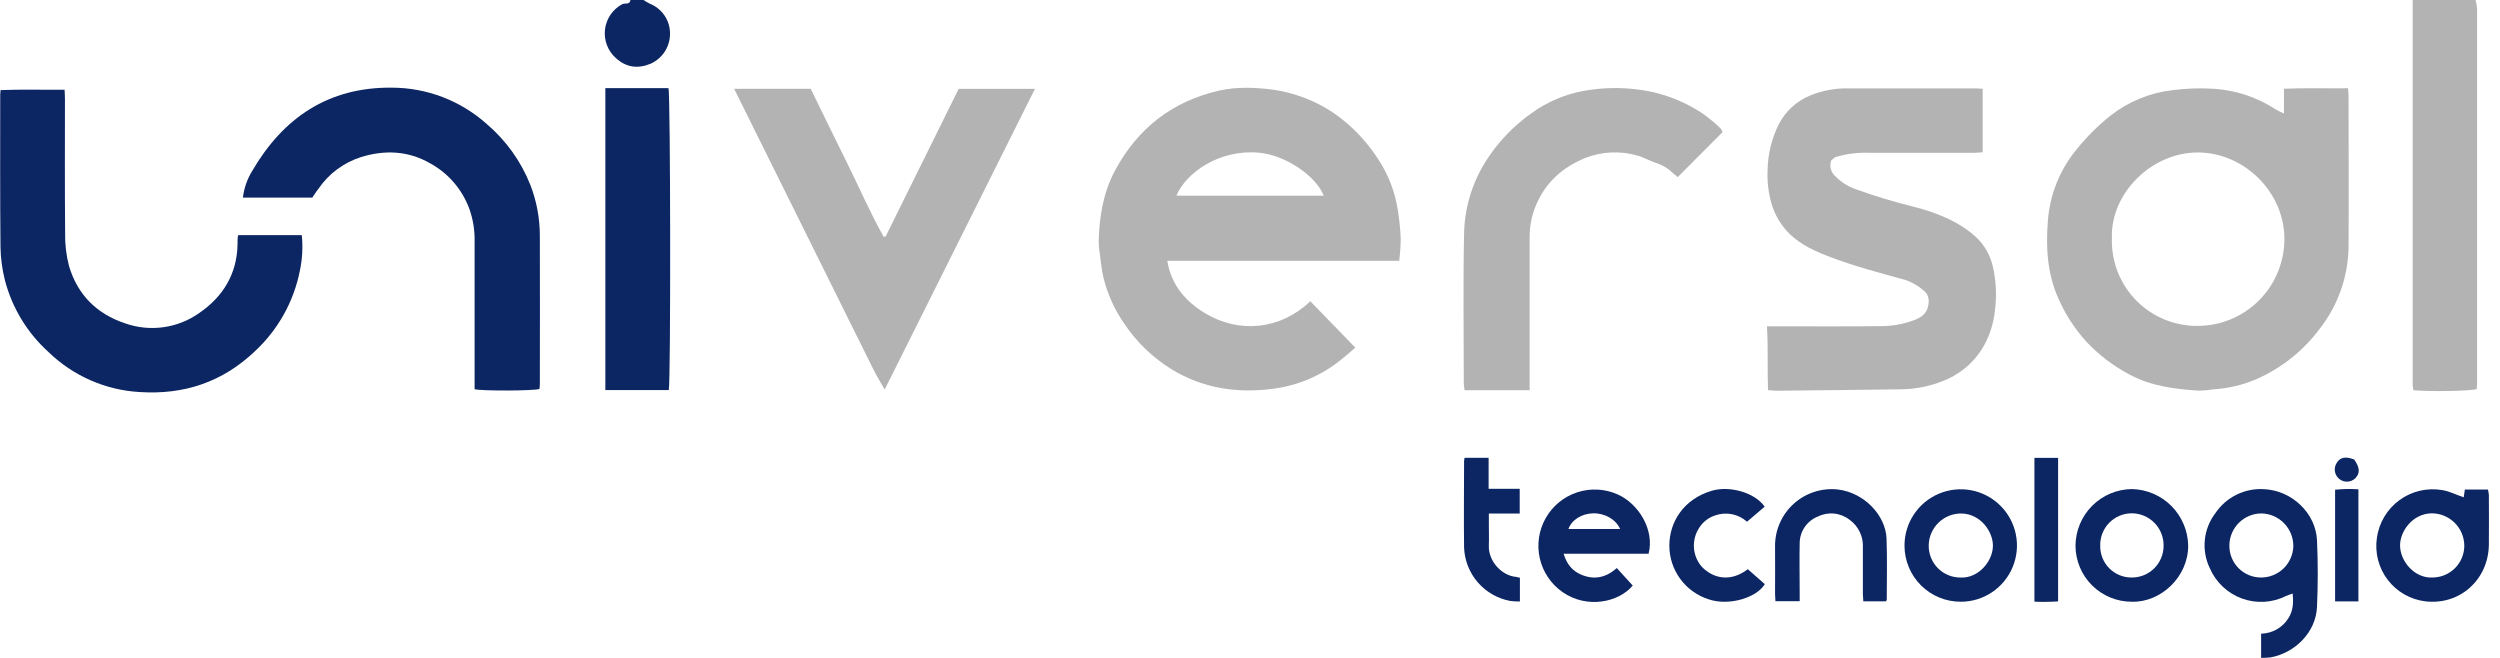
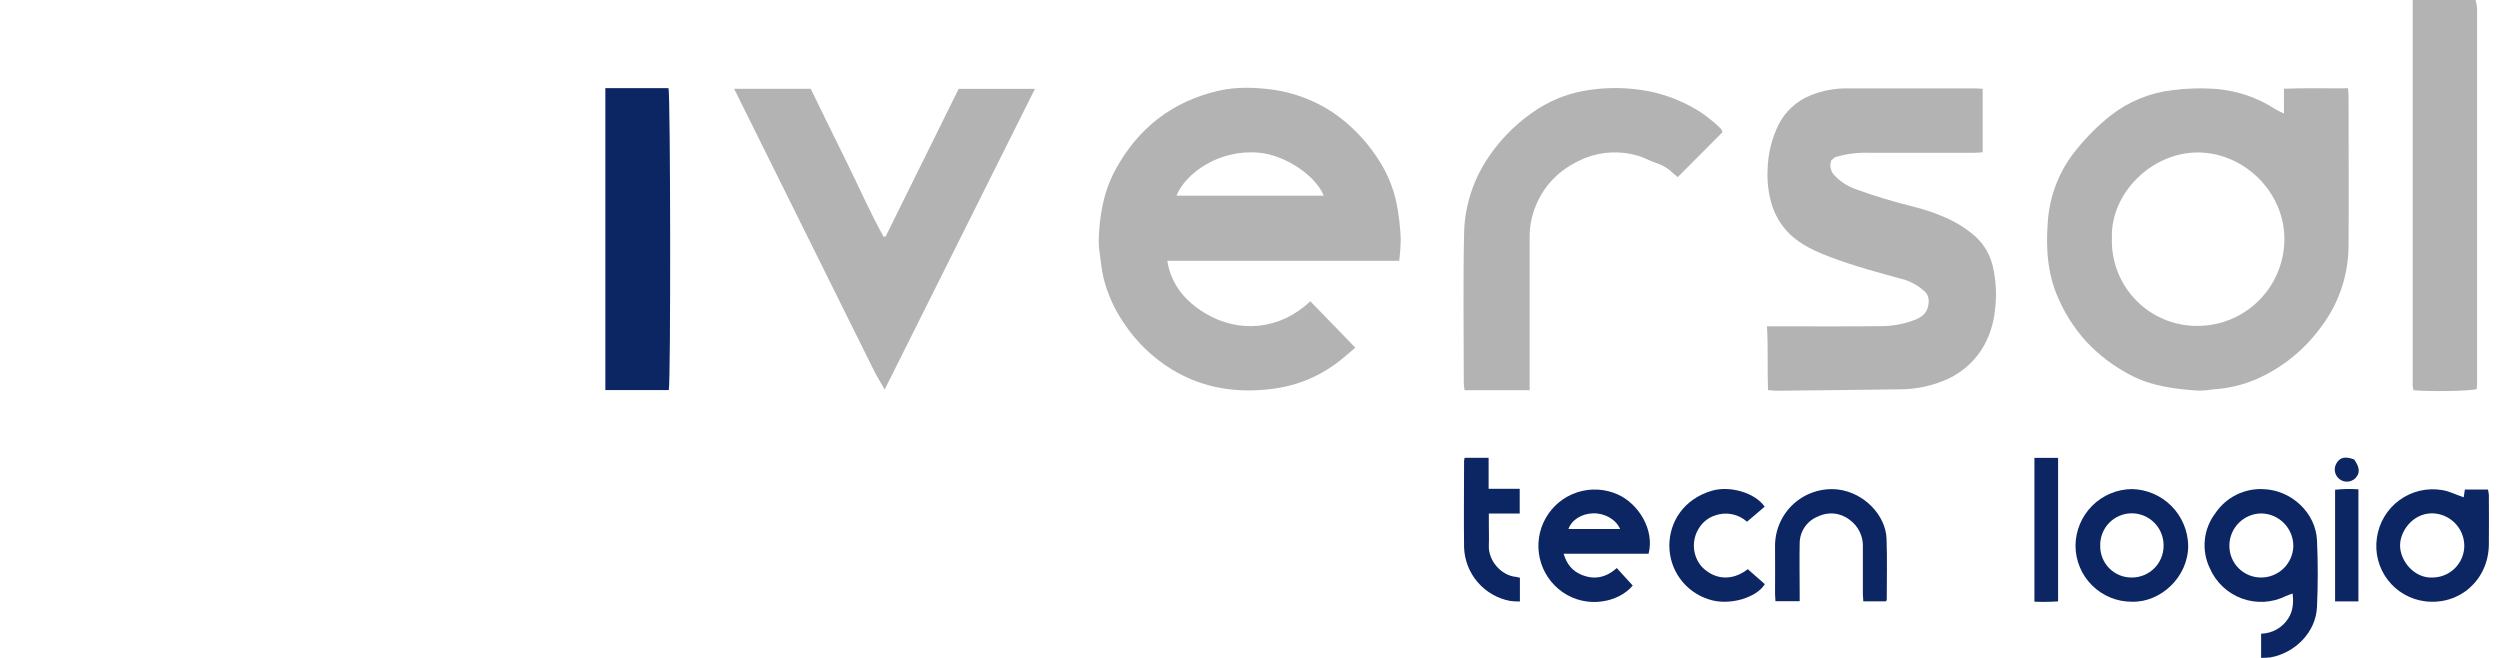
<svg xmlns="http://www.w3.org/2000/svg" class="uk-preserve" width="190" height="50" viewBox="0 0 190 50" fill="none">
  <g clip-path="url(#clip0_1105_319)">
    <path d="M188.141 0C188.2 0.211 188.24 0.427 188.259 0.645C188.259 10.114 188.259 19.583 188.259 29.052C188.259 29.232 188.24 29.409 188.233 29.569C187.77 29.724 184.64 29.774 183.421 29.656C183.392 29.526 183.373 29.395 183.365 29.263C183.365 19.508 183.365 9.754 183.365 0H188.141Z" fill="#B3B3B3" />
-     <path d="M48.904 0C49.067 0.095 49.219 0.204 49.389 0.281C49.835 0.46 50.219 0.766 50.492 1.162C50.764 1.558 50.914 2.026 50.921 2.507C50.933 2.997 50.8 3.48 50.539 3.896C50.278 4.311 49.9 4.64 49.452 4.841C48.482 5.244 47.588 5.135 46.797 4.405C46.497 4.136 46.266 3.798 46.123 3.421C45.981 3.044 45.931 2.638 45.979 2.238C46.026 1.837 46.17 1.454 46.397 1.121C46.623 0.787 46.927 0.514 47.282 0.322C47.491 0.204 47.859 0.395 47.917 0H48.904Z" fill="#0C2663" />
    <path d="M106.339 19.823H88.715C89.011 21.675 90.128 22.916 91.551 23.784C94.177 25.382 97.316 25.062 99.583 22.895L103.003 26.419C102.742 26.645 102.397 26.948 102.034 27.244C100.501 28.523 98.628 29.328 96.645 29.559C93.978 29.898 91.423 29.501 89.105 28.104C87.643 27.217 86.392 26.019 85.442 24.596C84.69 23.513 84.147 22.299 83.842 21.016C83.724 20.487 83.675 19.942 83.6 19.401C83.537 19.043 83.503 18.681 83.498 18.318C83.554 16.444 83.842 14.635 84.751 12.943C86.485 9.719 89.127 7.685 92.674 6.882C93.993 6.587 95.367 6.64 96.73 6.812C97.711 6.953 98.668 7.223 99.578 7.617C100.509 8.014 101.377 8.544 102.155 9.19C103.189 10.039 104.08 11.049 104.795 12.179C105.534 13.322 106.023 14.607 106.23 15.951C106.347 16.668 106.423 17.391 106.456 18.116C106.45 18.687 106.411 19.257 106.339 19.823ZM100.604 14.873C100.027 13.392 97.721 11.787 95.68 11.605C92.64 11.331 90.121 13.152 89.406 14.873H100.604Z" fill="#B3B3B3" />
    <path d="M173.58 8.628V6.744C175.217 6.676 176.812 6.727 178.451 6.71C178.465 6.933 178.49 7.108 178.49 7.285C178.49 11.115 178.516 14.945 178.49 18.776C178.458 21.024 177.692 23.2 176.308 24.972C175.044 26.674 173.353 28.012 171.406 28.851C170.377 29.279 169.283 29.531 168.17 29.595C167.831 29.651 167.489 29.684 167.147 29.692C165.307 29.571 163.51 29.367 161.813 28.448C160.595 27.803 159.493 26.96 158.55 25.954C157.681 24.993 156.971 23.899 156.448 22.713C155.593 20.815 155.479 18.822 155.636 16.817C155.777 14.795 156.553 12.869 157.854 11.314C158.606 10.382 159.458 9.536 160.395 8.79C161.758 7.719 163.392 7.047 165.115 6.851C166.142 6.719 167.179 6.683 168.213 6.744C169.876 6.844 171.485 7.37 172.885 8.272C173.11 8.404 173.342 8.523 173.58 8.628ZM160.504 18.112C160.478 18.985 160.629 19.855 160.948 20.668C161.267 21.481 161.748 22.221 162.362 22.844C162.975 23.466 163.708 23.957 164.517 24.288C165.326 24.619 166.193 24.782 167.067 24.768C168.789 24.754 170.438 24.066 171.66 22.853C172.883 21.64 173.584 19.996 173.612 18.274C173.68 14.667 170.611 11.629 167.096 11.588C163.58 11.547 160.383 14.652 160.504 18.112Z" fill="#B3B3B3" />
    <path d="M134.369 29.648C134.31 28.007 134.388 26.429 134.289 24.8H135.091C137.699 24.8 140.306 24.819 142.914 24.788C143.785 24.791 144.65 24.638 145.467 24.334C145.952 24.148 146.378 23.893 146.521 23.338C146.643 22.87 146.604 22.407 146.228 22.107C145.824 21.744 145.353 21.465 144.841 21.285C142.902 20.756 140.977 20.247 139.106 19.537C138 19.12 136.924 18.637 136.051 17.818C135.361 17.155 134.865 16.317 134.613 15.394C134.386 14.575 134.294 13.726 134.339 12.877C134.366 11.7 134.648 10.542 135.166 9.484C135.682 8.458 136.558 7.658 137.627 7.236C138.512 6.88 139.459 6.704 140.412 6.718C143.651 6.718 146.89 6.718 150.131 6.718C150.308 6.718 150.485 6.737 150.684 6.749V11.573C150.429 11.59 150.213 11.614 149.998 11.614C147.37 11.614 144.742 11.614 142.114 11.614C141.212 11.574 140.31 11.689 139.447 11.954L139.173 12.196C139.106 12.385 139.091 12.589 139.131 12.786C139.171 12.982 139.265 13.164 139.401 13.312C139.874 13.816 140.466 14.194 141.123 14.41C142.508 14.91 143.92 15.336 145.35 15.687C147.101 16.136 148.803 16.778 150.175 18.015C150.817 18.615 151.263 19.396 151.455 20.255C151.711 21.36 151.764 22.504 151.61 23.629C151.503 24.679 151.156 25.69 150.594 26.584C149.891 27.667 148.863 28.498 147.658 28.96C146.641 29.364 145.558 29.577 144.463 29.588C141.312 29.631 138.16 29.667 135.009 29.695C134.824 29.697 134.621 29.668 134.369 29.648Z" fill="#B3B3B3" />
-     <path d="M18.114 17.872H22.936C23.028 18.772 22.979 19.682 22.791 20.567C22.328 22.92 21.131 25.066 19.372 26.696C16.909 29.045 13.966 30.015 10.616 29.796C8.01 29.648 5.545 28.564 3.673 26.744C2.068 25.289 0.921 23.398 0.374 21.302C0.164 20.474 0.051 19.625 0.037 18.771C0 14.892 0.017 11.033 0.017 7.164C0.017 7.084 0.032 7.004 0.044 6.848C1.644 6.783 3.239 6.834 4.907 6.819C4.919 7.062 4.936 7.28 4.936 7.496C4.936 10.89 4.919 14.298 4.95 17.699C4.932 18.553 5.032 19.404 5.249 20.23C5.896 22.395 7.343 23.852 9.503 24.572C10.438 24.904 11.438 25.005 12.42 24.868C13.402 24.732 14.336 24.361 15.144 23.787C16.943 22.555 18.017 20.822 18.053 18.56C18.053 18.376 18.053 18.194 18.07 18.01C18.078 17.962 18.092 17.915 18.114 17.872Z" fill="#0C2663" />
    <path d="M67.236 29.605C66.907 29.025 66.63 28.587 66.402 28.124C62.875 21.025 59.355 13.925 55.796 6.751H61.615C62.526 8.608 63.44 10.495 64.371 12.371C65.302 14.247 66.131 16.16 67.149 17.983H67.304C69.156 14.235 71.008 10.492 72.858 6.754H78.655L67.236 29.605Z" fill="#B3B3B3" />
-     <path d="M23.733 15.018H18.46C18.546 14.3 18.787 13.61 19.166 12.994C21.529 8.943 24.955 6.623 29.75 6.662C32.425 6.659 35.007 7.645 36.999 9.43C38.458 10.674 39.591 12.255 40.3 14.036C40.782 15.273 41.028 16.588 41.028 17.915C41.045 21.683 41.028 25.452 41.028 29.219C41.028 29.338 41.008 29.462 40.999 29.564C40.528 29.704 36.73 29.724 36.07 29.583V28.943C36.07 25.399 36.07 21.855 36.07 18.313C36.084 17.497 35.953 16.685 35.685 15.915C35.151 14.425 34.09 13.181 32.703 12.419C31.033 11.45 29.234 11.384 27.445 11.935C26.113 12.358 24.964 13.218 24.182 14.376C24.019 14.575 23.879 14.817 23.733 15.018Z" fill="#0C2663" />
    <path d="M116.255 29.653H111.309C111.28 29.493 111.26 29.331 111.248 29.169C111.248 25.36 111.19 21.552 111.27 17.745C111.309 15.836 111.859 13.972 112.863 12.347C113.784 10.862 114.997 9.579 116.429 8.577C117.604 7.734 118.951 7.163 120.373 6.904C122.094 6.595 123.858 6.623 125.568 6.987C126.914 7.29 128.193 7.834 129.345 8.592C129.843 8.941 130.314 9.326 130.754 9.745C130.828 9.832 130.883 9.933 130.916 10.041L127.508 13.459C127.423 13.389 127.297 13.292 127.178 13.188C126.825 12.828 126.391 12.557 125.913 12.398C125.428 12.257 124.96 11.964 124.458 11.828C123.143 11.445 121.737 11.509 120.463 12.012C118.388 12.863 116.965 14.378 116.407 16.599C116.296 17.093 116.244 17.598 116.252 18.104C116.252 21.709 116.252 25.314 116.252 28.916L116.255 29.653Z" fill="#B3B3B3" />
    <path d="M46.007 29.646V6.696H50.805C50.958 7.142 50.984 28.999 50.827 29.646H46.007Z" fill="#0C2663" />
    <path d="M171.845 49.998V48.158C172.26 48.151 172.666 48.041 173.027 47.837C173.388 47.634 173.693 47.343 173.913 46.992C174.274 46.429 174.315 45.818 174.24 45.11C174.049 45.181 173.884 45.224 173.733 45.297C173.217 45.555 172.654 45.705 172.078 45.737C171.502 45.77 170.925 45.684 170.383 45.486C169.841 45.288 169.345 44.981 168.926 44.585C168.506 44.188 168.173 43.711 167.944 43.181C167.623 42.514 167.492 41.772 167.566 41.035C167.64 40.299 167.916 39.598 168.364 39.008C168.768 38.404 169.323 37.917 169.975 37.596C170.627 37.274 171.352 37.13 172.078 37.178C174.167 37.273 175.995 38.984 176.092 41.057C176.17 42.754 176.167 44.439 176.092 46.126C176.005 48.08 174.395 49.629 172.565 49.961C172.326 49.987 172.085 49.999 171.845 49.998ZM171.845 43.891C172.482 43.891 173.094 43.643 173.551 43.2C174.008 42.756 174.275 42.152 174.293 41.515C174.299 40.868 174.051 40.245 173.602 39.779C173.153 39.312 172.54 39.04 171.893 39.021C171.246 39.017 170.624 39.271 170.163 39.725C169.702 40.179 169.439 40.798 169.433 41.445C169.427 41.765 169.485 42.083 169.604 42.38C169.723 42.678 169.9 42.948 170.125 43.176C170.35 43.404 170.618 43.585 170.914 43.708C171.21 43.83 171.527 43.893 171.847 43.891H171.845Z" fill="#0C2663" />
    <path d="M125.292 42.085H118.836C119.079 42.895 119.51 43.396 120.174 43.675C121.144 44.085 122.039 43.918 122.875 43.171L124.087 44.502C123.037 45.77 120.613 46.298 118.754 44.999C117.879 44.39 117.263 43.477 117.025 42.437C116.788 41.398 116.947 40.308 117.471 39.38C117.995 38.452 118.847 37.752 119.859 37.419C120.872 37.085 121.972 37.141 122.945 37.576C124.533 38.284 125.762 40.272 125.292 42.085ZM123.127 40.204C122.817 39.476 121.963 38.992 121.081 39.013C120.199 39.035 119.442 39.518 119.202 40.204H123.127Z" fill="#0C2663" />
    <path d="M187.241 37.794C187.273 37.578 187.299 37.404 187.329 37.205H189.084C189.119 37.341 189.142 37.48 189.154 37.619C189.154 38.88 189.171 40.141 189.154 41.404C189.115 44.053 186.958 46.01 184.325 45.702C183.764 45.634 183.222 45.455 182.731 45.174C182.24 44.894 181.811 44.518 181.468 44.069C181.124 43.619 180.875 43.106 180.733 42.559C180.591 42.012 180.56 41.442 180.643 40.882C180.721 40.314 180.913 39.766 181.207 39.273C181.501 38.78 181.891 38.351 182.354 38.012C182.817 37.672 183.344 37.43 183.903 37.298C184.462 37.167 185.041 37.149 185.607 37.246C186.146 37.328 186.664 37.605 187.241 37.794ZM184.863 43.891C185.184 43.891 185.502 43.827 185.798 43.704C186.094 43.58 186.362 43.399 186.588 43.171C186.813 42.942 186.991 42.672 187.111 42.374C187.231 42.077 187.291 41.758 187.287 41.438C187.273 40.791 187.007 40.175 186.545 39.722C186.083 39.269 185.462 39.014 184.815 39.013C183.36 39.03 182.405 40.368 182.405 41.45C182.405 42.65 183.501 43.959 184.863 43.891Z" fill="#0C2663" />
    <path d="M162.027 45.731C161.466 45.734 160.911 45.626 160.392 45.414C159.873 45.202 159.401 44.89 159.003 44.496C158.604 44.101 158.288 43.632 158.071 43.115C157.854 42.599 157.741 42.044 157.738 41.484C157.743 40.344 158.196 39.253 158.999 38.445C159.803 37.637 160.892 37.179 162.032 37.169C163.159 37.196 164.233 37.657 165.029 38.456C165.824 39.256 166.281 40.332 166.303 41.459C166.308 43.867 164.201 45.794 162.027 45.731ZM161.988 43.891C162.309 43.896 162.627 43.837 162.925 43.717C163.222 43.597 163.493 43.419 163.721 43.194C163.948 42.968 164.128 42.699 164.251 42.402C164.373 42.105 164.434 41.787 164.432 41.467C164.436 41.146 164.376 40.827 164.256 40.529C164.136 40.231 163.958 39.961 163.733 39.732C163.507 39.504 163.239 39.322 162.942 39.198C162.646 39.075 162.328 39.011 162.007 39.011C161.687 39.012 161.37 39.077 161.075 39.203C160.78 39.329 160.513 39.512 160.29 39.743C160.068 39.973 159.893 40.246 159.778 40.545C159.662 40.844 159.607 41.163 159.617 41.484C159.612 41.798 159.67 42.11 159.787 42.402C159.904 42.694 160.078 42.96 160.299 43.184C160.519 43.408 160.782 43.586 161.072 43.707C161.362 43.828 161.674 43.891 161.988 43.891Z" fill="#0C2663" />
-     <path d="M149.018 45.731C148.458 45.733 147.904 45.624 147.386 45.412C146.868 45.2 146.397 44.887 146 44.493C145.603 44.099 145.288 43.63 145.072 43.113C144.856 42.597 144.744 42.043 144.742 41.484C144.737 40.637 144.983 39.809 145.45 39.103C145.917 38.397 146.582 37.845 147.363 37.518C148.143 37.191 149.003 37.102 149.834 37.264C150.664 37.426 151.428 37.831 152.028 38.428C152.629 39.024 153.038 39.786 153.205 40.615C153.373 41.445 153.29 42.305 152.967 43.088C152.645 43.87 152.097 44.539 151.394 45.01C150.691 45.481 149.864 45.733 149.018 45.733V45.731ZM148.996 43.893C150.388 43.964 151.462 42.621 151.462 41.469C151.462 40.412 150.533 39.045 149.057 39.025C148.41 39.022 147.788 39.273 147.325 39.724C146.862 40.176 146.595 40.791 146.582 41.438C146.575 41.758 146.633 42.077 146.752 42.375C146.87 42.673 147.047 42.945 147.272 43.174C147.497 43.403 147.765 43.584 148.062 43.708C148.358 43.831 148.675 43.894 148.996 43.893Z" fill="#0C2663" />
    <path d="M143.336 45.702H141.612C141.612 45.513 141.578 45.336 141.578 45.159C141.578 43.978 141.578 42.797 141.578 41.614C141.601 41.206 141.52 40.799 141.344 40.43C141.167 40.061 140.901 39.742 140.57 39.503C140.23 39.238 139.822 39.074 139.393 39.032C138.964 38.989 138.531 39.068 138.145 39.261C137.745 39.423 137.401 39.7 137.157 40.057C136.914 40.414 136.781 40.836 136.776 41.268C136.749 42.531 136.776 43.794 136.776 45.057V45.69H134.933C134.933 45.501 134.904 45.324 134.904 45.144C134.904 43.944 134.919 42.742 134.904 41.539C134.896 40.93 135.017 40.326 135.26 39.767C135.502 39.208 135.861 38.706 136.311 38.296C136.762 37.886 137.295 37.576 137.874 37.387C138.454 37.198 139.067 37.134 139.673 37.2C141.702 37.442 143.309 39.185 143.377 40.924C143.435 42.468 143.394 44.017 143.394 45.566C143.399 45.605 143.367 45.634 143.336 45.702Z" fill="#0C2663" />
    <path d="M132.834 43.258L134.126 44.395C133.503 45.433 131.399 46.068 129.871 45.551C129.001 45.279 128.24 44.735 127.7 43.999C127.16 43.263 126.869 42.374 126.87 41.462C126.87 39.666 127.966 37.92 130.104 37.295C131.459 36.897 133.37 37.433 134.116 38.507L132.773 39.651C132.451 39.363 132.059 39.166 131.635 39.081C131.212 38.996 130.774 39.025 130.366 39.166C129.856 39.327 129.421 39.664 129.137 40.116C128.845 40.56 128.706 41.087 128.739 41.617C128.772 42.148 128.976 42.653 129.321 43.057C130.218 43.998 131.544 44.247 132.834 43.258Z" fill="#0C2663" />
    <path d="M115.513 43.908V45.714C115.27 45.715 115.027 45.701 114.786 45.673C113.826 45.498 112.955 45.001 112.316 44.264C111.677 43.527 111.308 42.594 111.27 41.619C111.239 39.421 111.27 37.222 111.27 35.026C111.278 34.948 111.29 34.871 111.307 34.795H113.135V37.149H115.498V39.026H113.152V39.85C113.152 40.378 113.173 40.909 113.152 41.435C113.093 42.664 114.16 43.76 115.215 43.842C115.315 43.858 115.415 43.88 115.513 43.908Z" fill="#0C2663" />
    <path d="M154.616 45.728V34.798H156.415V45.707C155.816 45.745 155.215 45.752 154.616 45.728Z" fill="#0C2663" />
    <path d="M179.239 45.704H177.467V37.219C178.055 37.157 178.648 37.146 179.239 37.188V45.704Z" fill="#0C2663" />
    <path d="M178.919 34.921C179.358 35.554 179.375 35.971 178.994 36.359C178.831 36.511 178.618 36.598 178.395 36.606C178.172 36.613 177.954 36.539 177.781 36.398C177.608 36.257 177.492 36.059 177.455 35.839C177.417 35.619 177.46 35.393 177.576 35.202C177.843 34.752 178.235 34.664 178.919 34.921Z" fill="#0C2663" />
  </g>
  <defs>
    <clipPath id="clip0_1105_319">
      <rect width="189.161" height="50" fill="white" />
    </clipPath>
  </defs>
</svg>